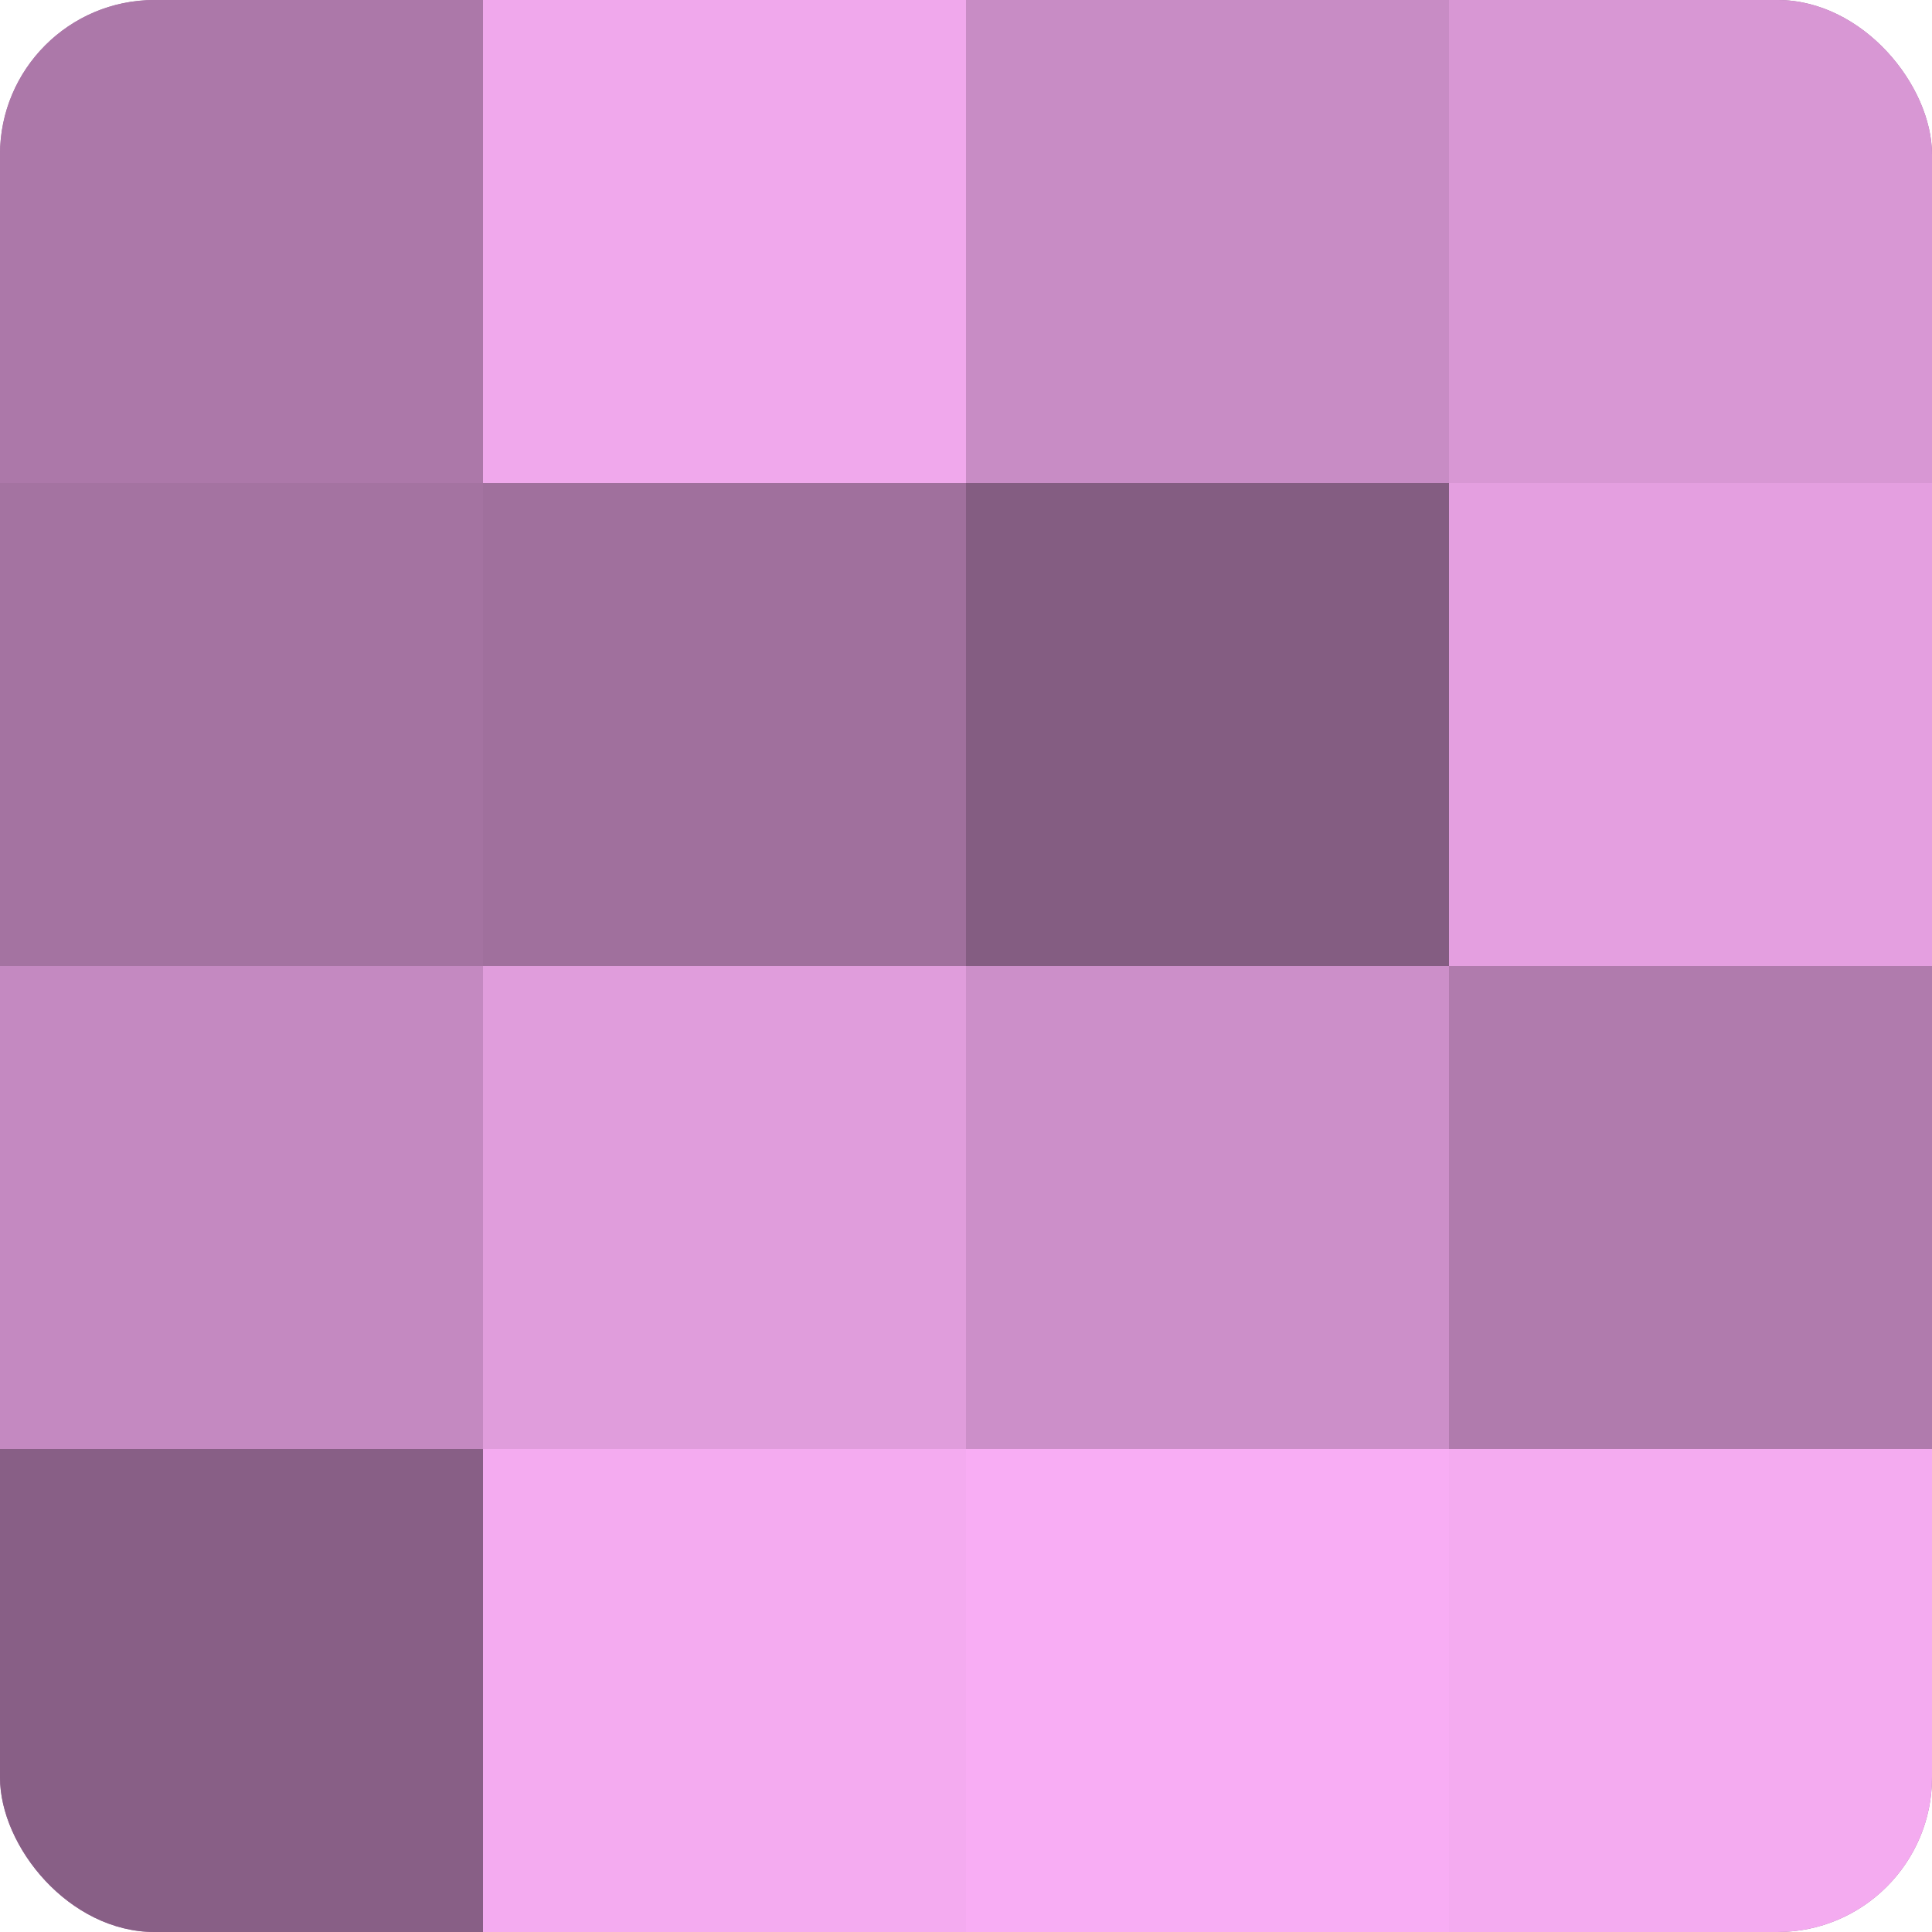
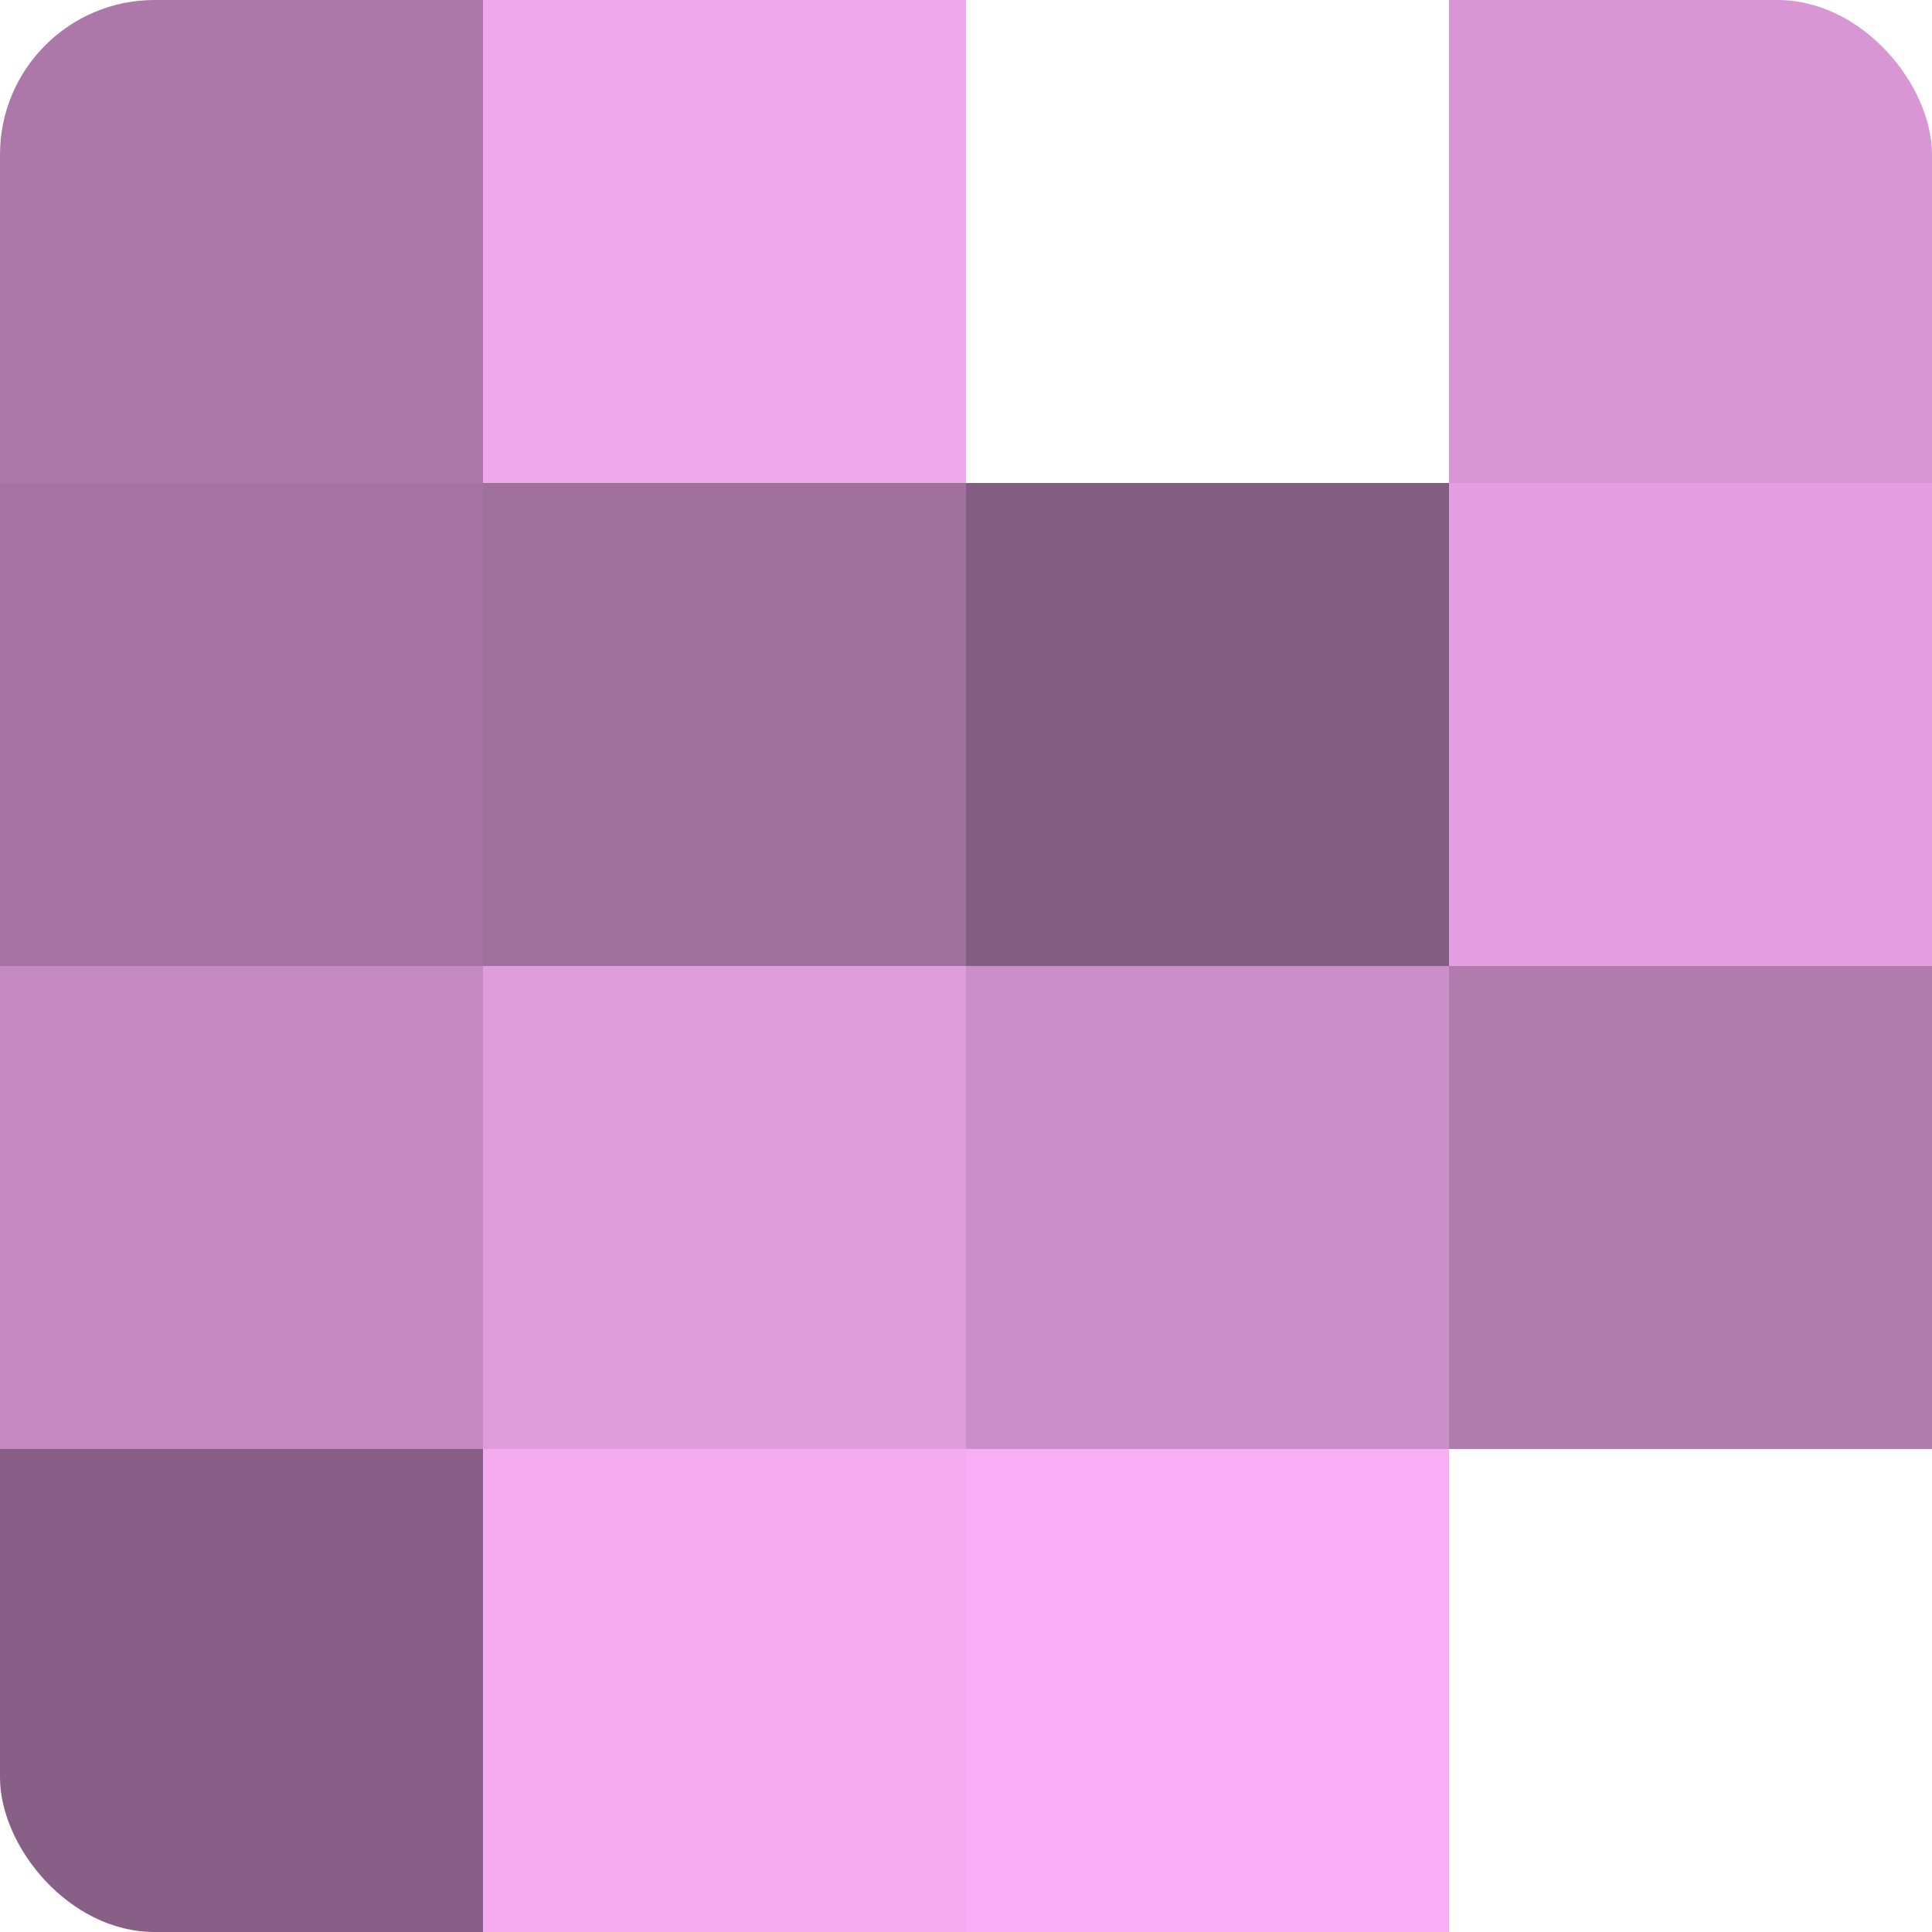
<svg xmlns="http://www.w3.org/2000/svg" width="60" height="60" viewBox="0 0 100 100" preserveAspectRatio="xMidYMid meet">
  <defs>
    <clipPath id="c" width="100" height="100">
      <rect width="100" height="100" rx="8" ry="8" />
    </clipPath>
  </defs>
  <g clip-path="url(#c)">
-     <rect width="100" height="100" fill="#a0709d" />
    <rect width="25" height="25" fill="#ac78a9" />
    <rect y="25" width="25" height="25" fill="#a473a1" />
    <rect y="50" width="25" height="25" fill="#c489c1" />
    <rect y="75" width="25" height="25" fill="#885f86" />
    <rect x="25" width="25" height="25" fill="#f0a8ec" />
    <rect x="25" y="25" width="25" height="25" fill="#a0709d" />
    <rect x="25" y="50" width="25" height="25" fill="#e09ddc" />
    <rect x="25" y="75" width="25" height="25" fill="#f4abf0" />
-     <rect x="50" width="25" height="25" fill="#c88cc5" />
    <rect x="50" y="25" width="25" height="25" fill="#845d82" />
    <rect x="50" y="50" width="25" height="25" fill="#cc8fc9" />
    <rect x="50" y="75" width="25" height="25" fill="#f8adf4" />
    <rect x="75" width="25" height="25" fill="#d897d4" />
    <rect x="75" y="25" width="25" height="25" fill="#e49fe0" />
    <rect x="75" y="50" width="25" height="25" fill="#b07bad" />
-     <rect x="75" y="75" width="25" height="25" fill="#f4abf0" />
  </g>
</svg>